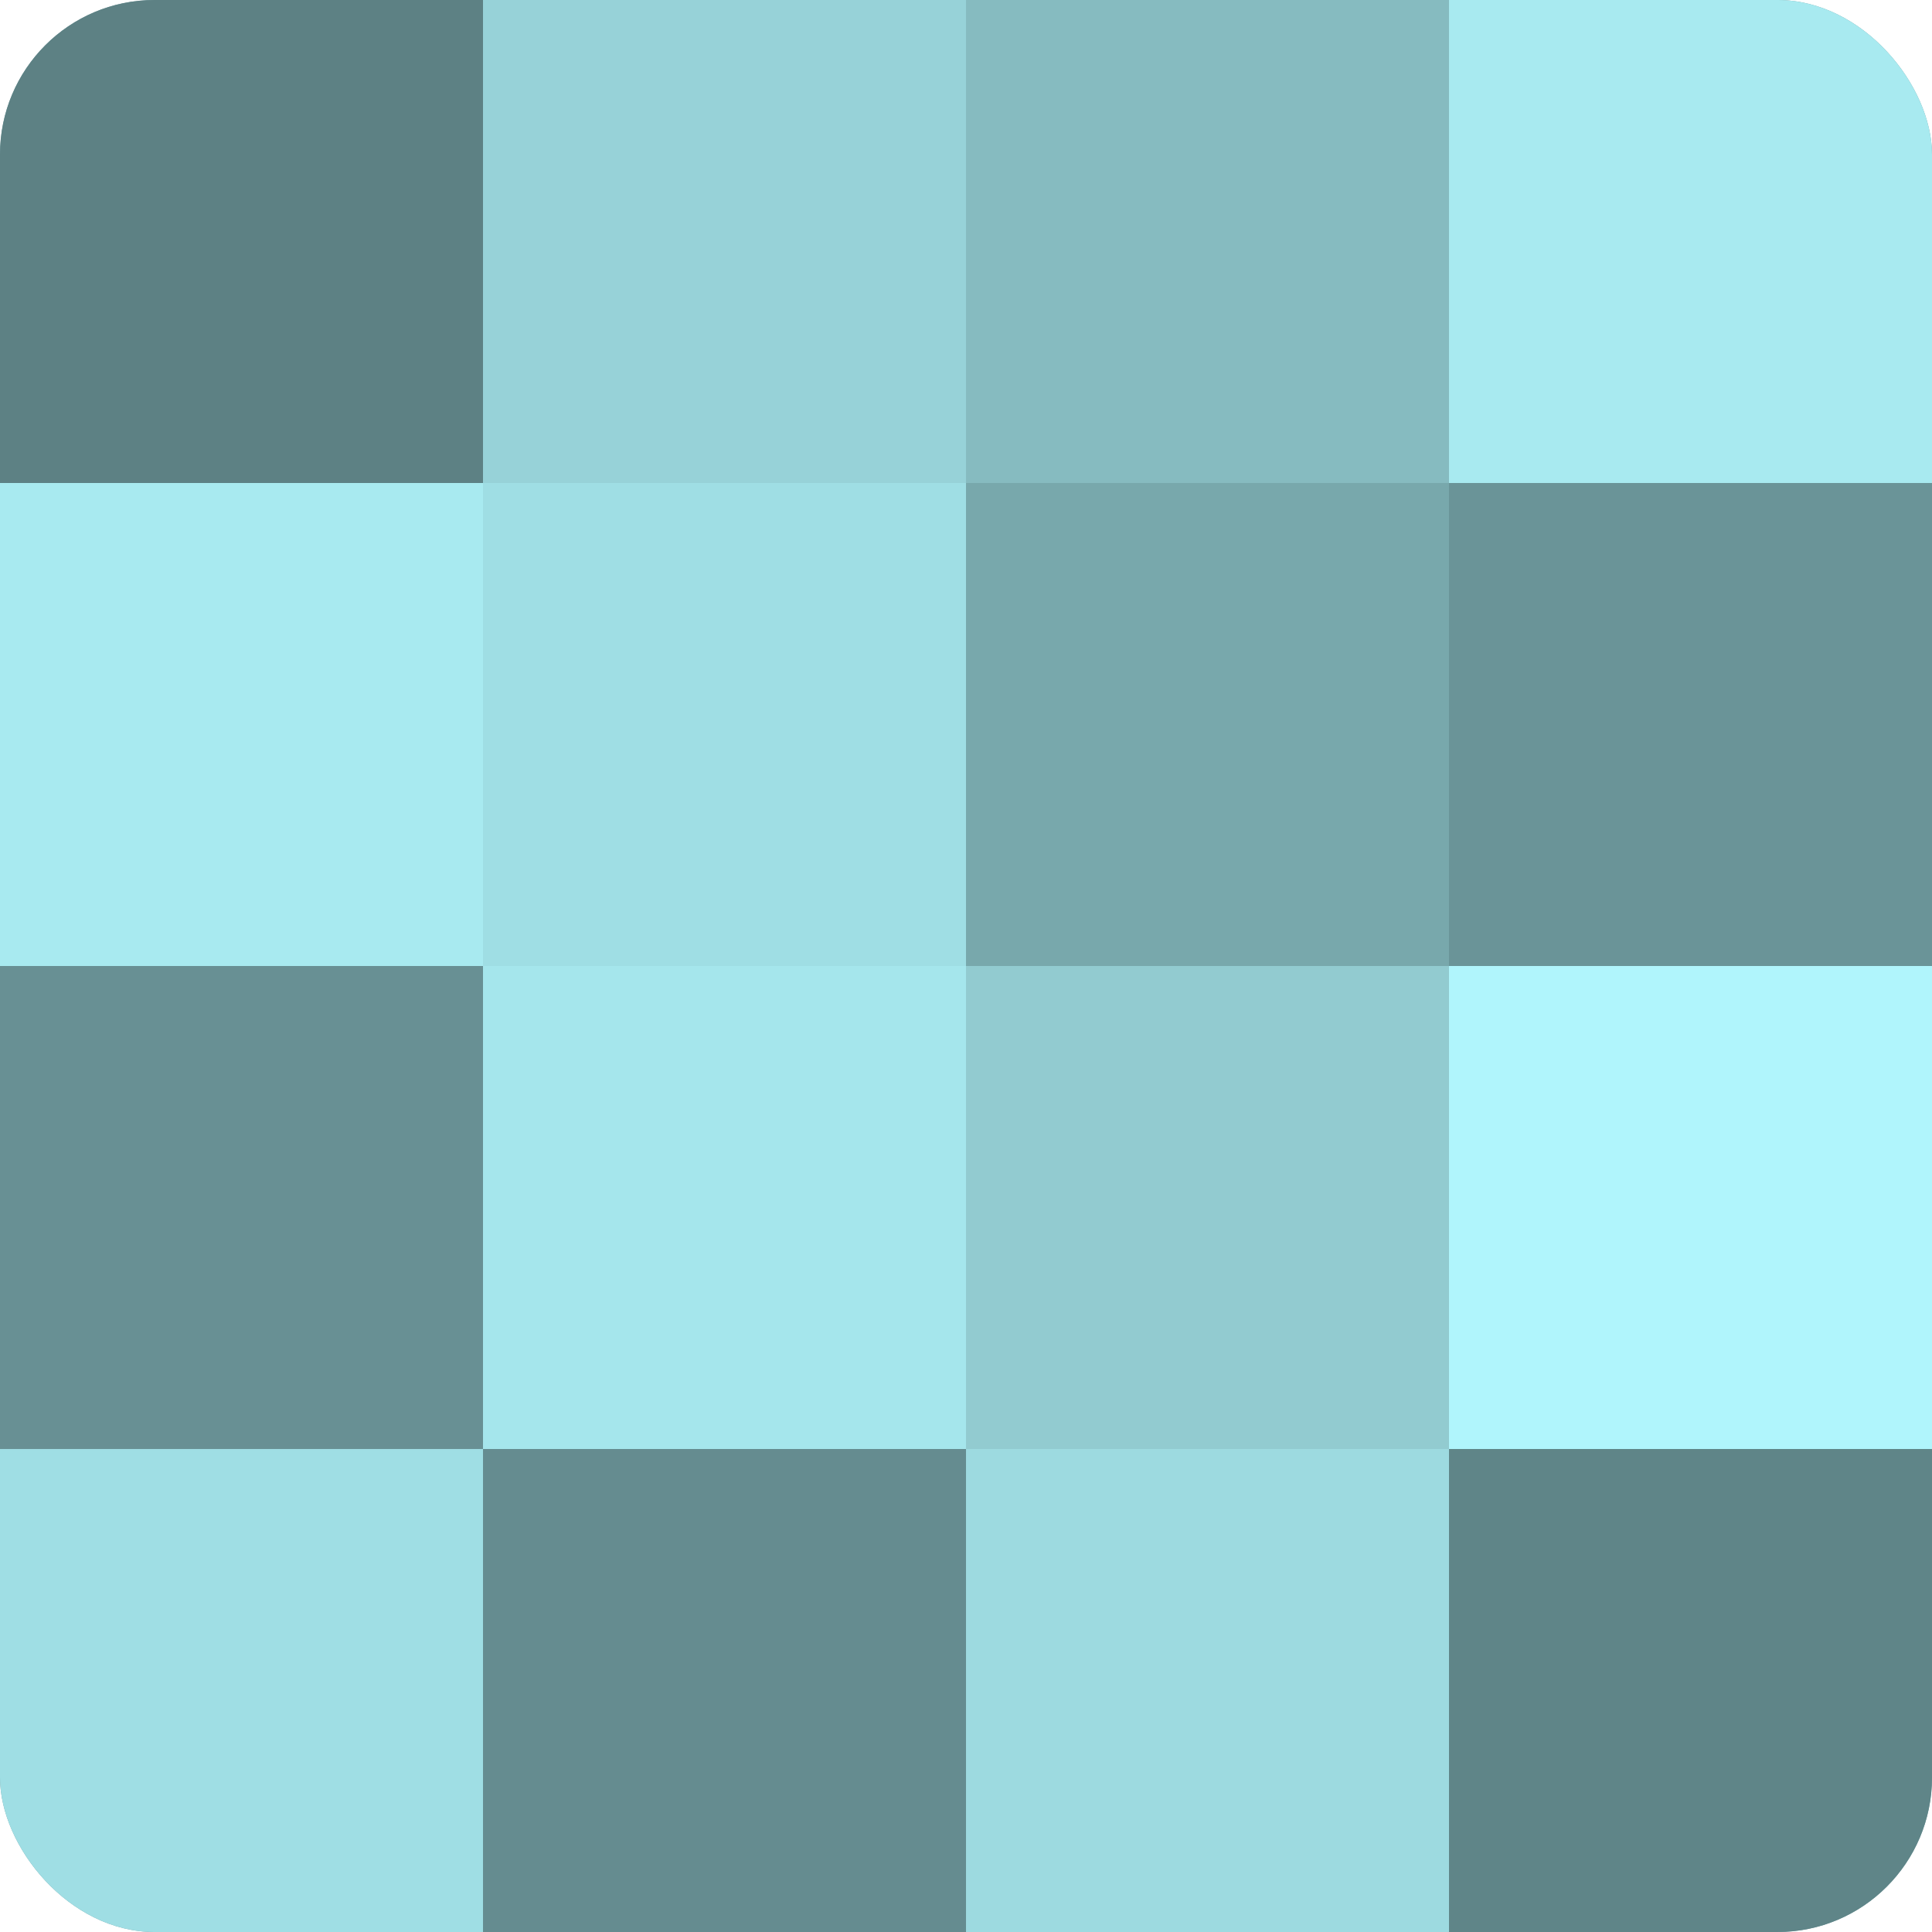
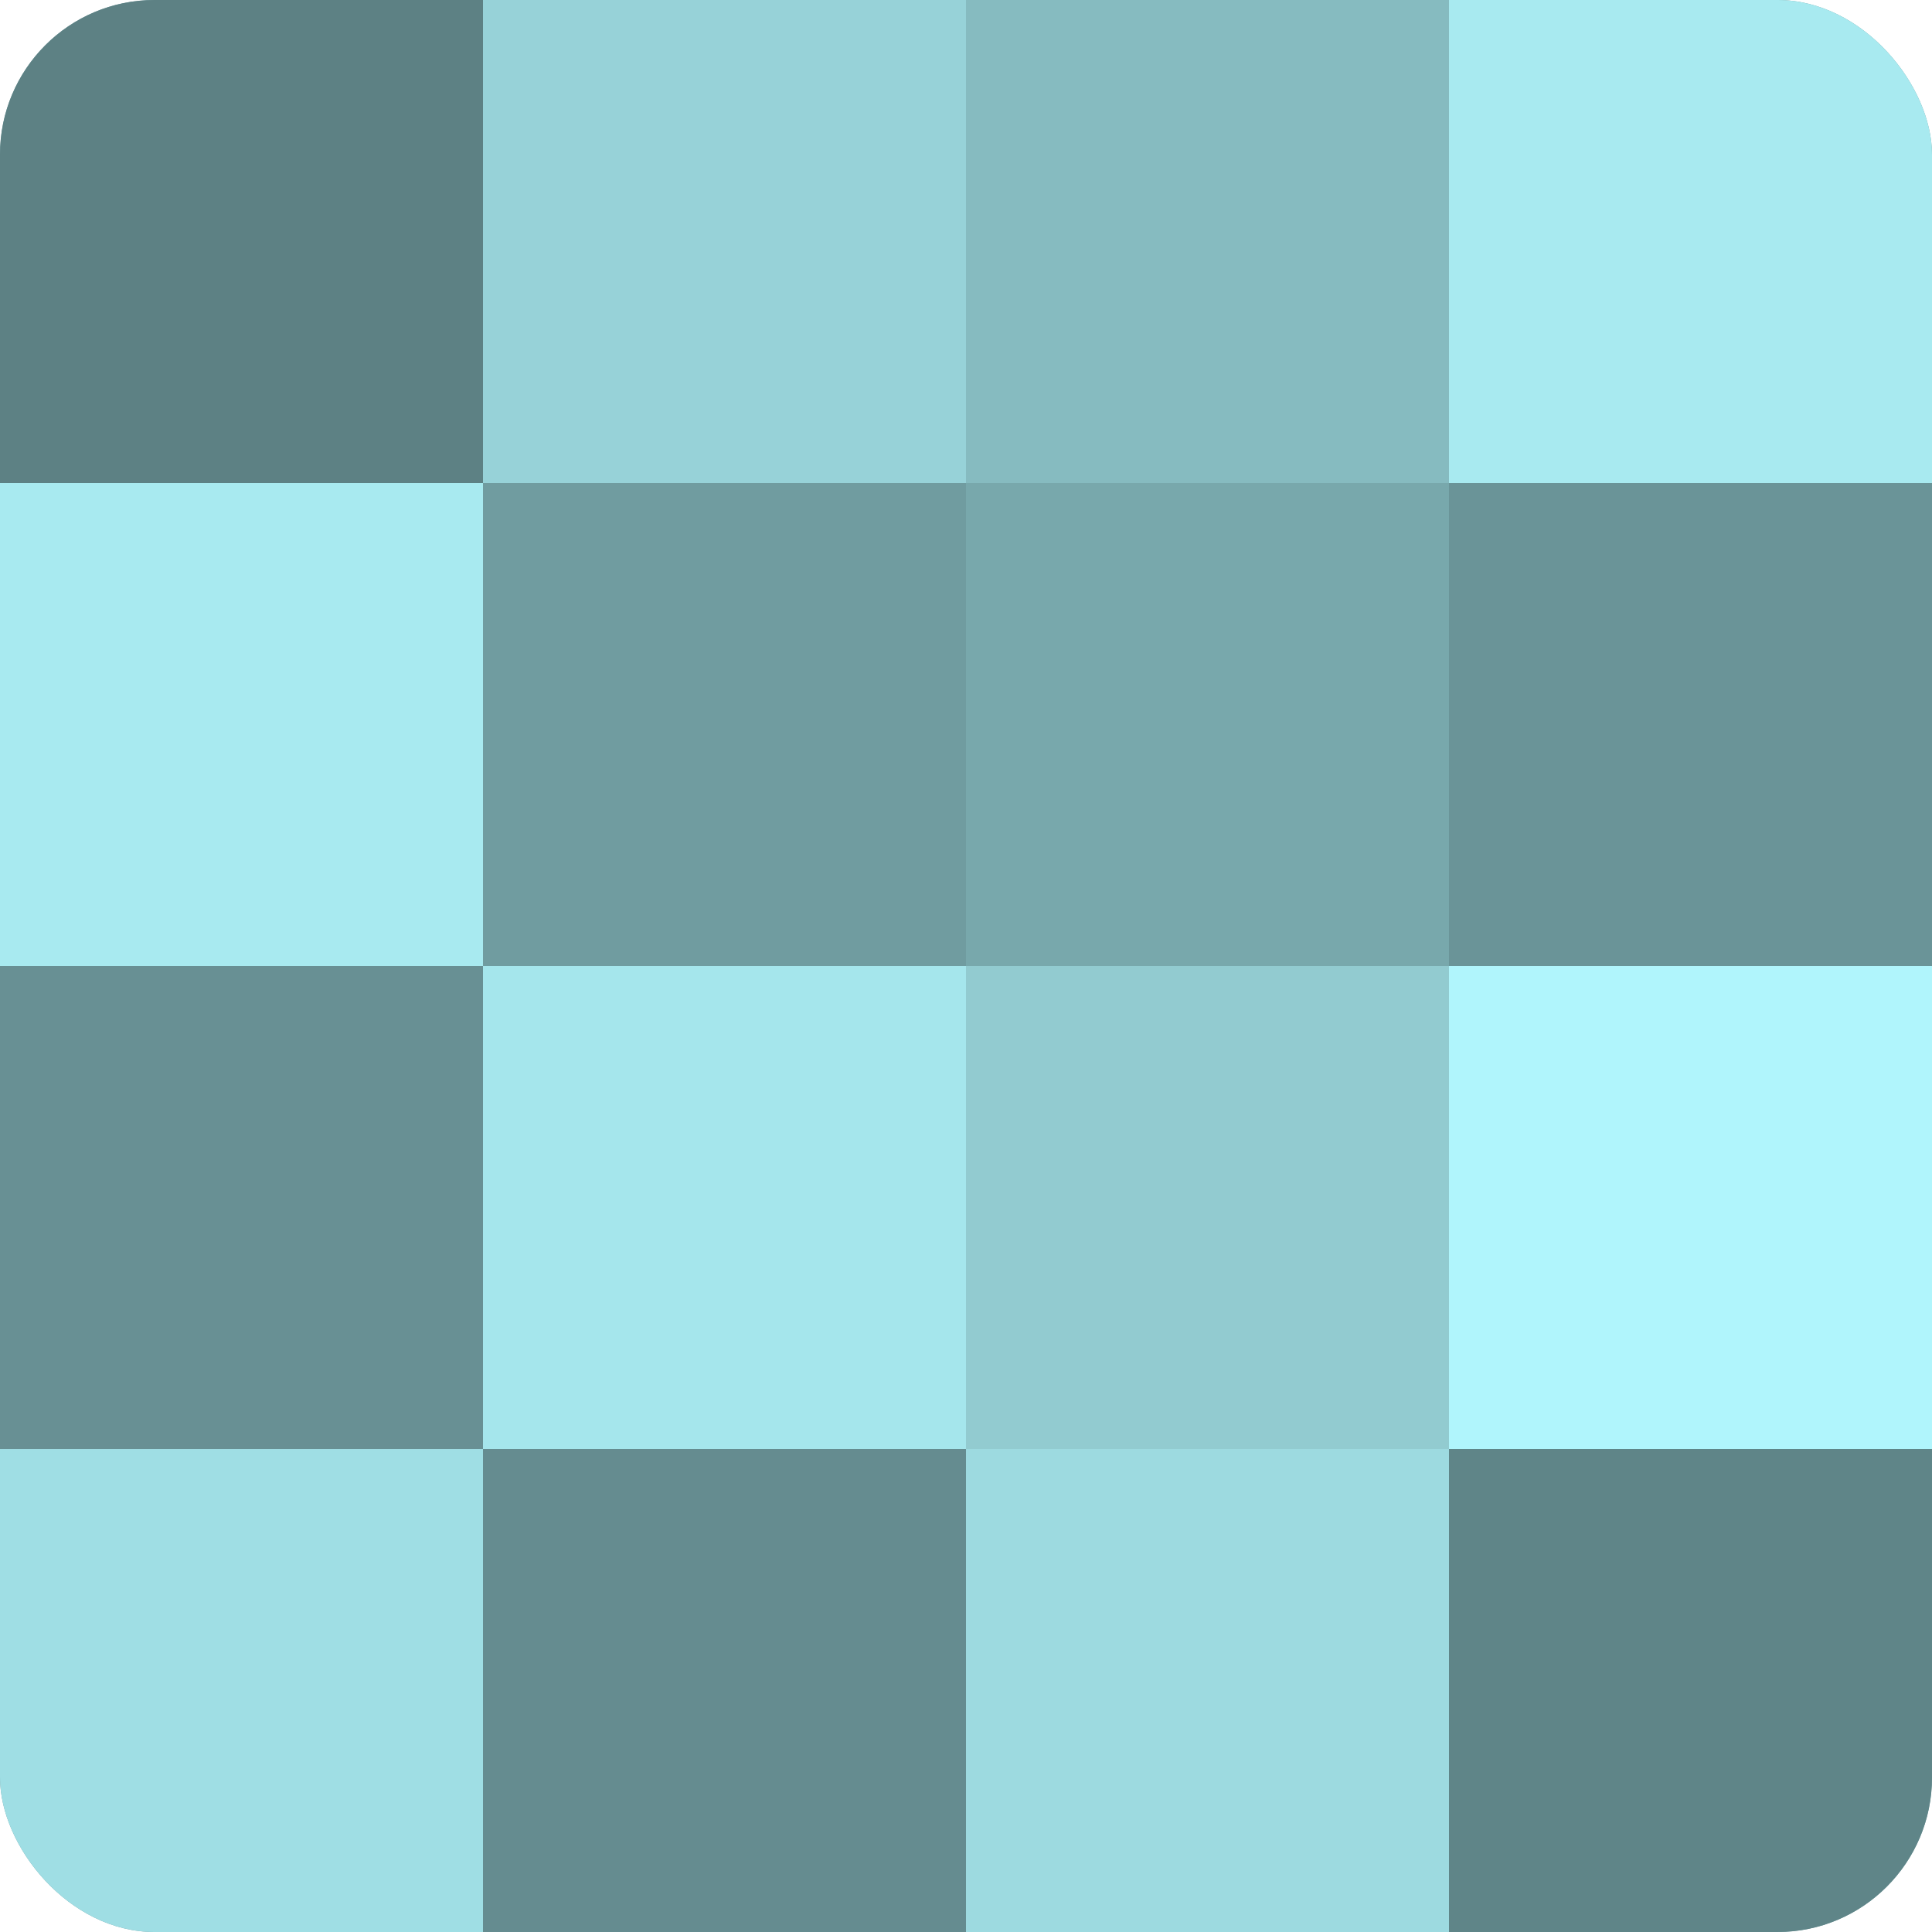
<svg xmlns="http://www.w3.org/2000/svg" width="60" height="60" viewBox="0 0 100 100" preserveAspectRatio="xMidYMid meet">
  <defs>
    <clipPath id="c" width="100" height="100">
      <rect width="100" height="100" rx="8" ry="8" />
    </clipPath>
  </defs>
  <g clip-path="url(#c)">
    <rect width="100" height="100" fill="#709ca0" />
    <rect width="25" height="25" fill="#5d8184" />
    <rect y="25" width="25" height="25" fill="#a8eaf0" />
    <rect y="50" width="25" height="25" fill="#689094" />
    <rect y="75" width="25" height="25" fill="#9fdee4" />
    <rect x="25" width="25" height="25" fill="#97d2d8" />
-     <rect x="25" y="25" width="25" height="25" fill="#9fdee4" />
    <rect x="25" y="50" width="25" height="25" fill="#a5e6ec" />
    <rect x="25" y="75" width="25" height="25" fill="#658c90" />
    <rect x="50" width="25" height="25" fill="#86bbc0" />
    <rect x="50" y="25" width="25" height="25" fill="#78a8ac" />
    <rect x="50" y="50" width="25" height="25" fill="#92cbd0" />
    <rect x="50" y="75" width="25" height="25" fill="#9ddae0" />
    <rect x="75" width="25" height="25" fill="#a8eaf0" />
    <rect x="75" y="25" width="25" height="25" fill="#6a9498" />
    <rect x="75" y="50" width="25" height="25" fill="#b0f5fc" />
    <rect x="75" y="75" width="25" height="25" fill="#5f8588" />
  </g>
</svg>